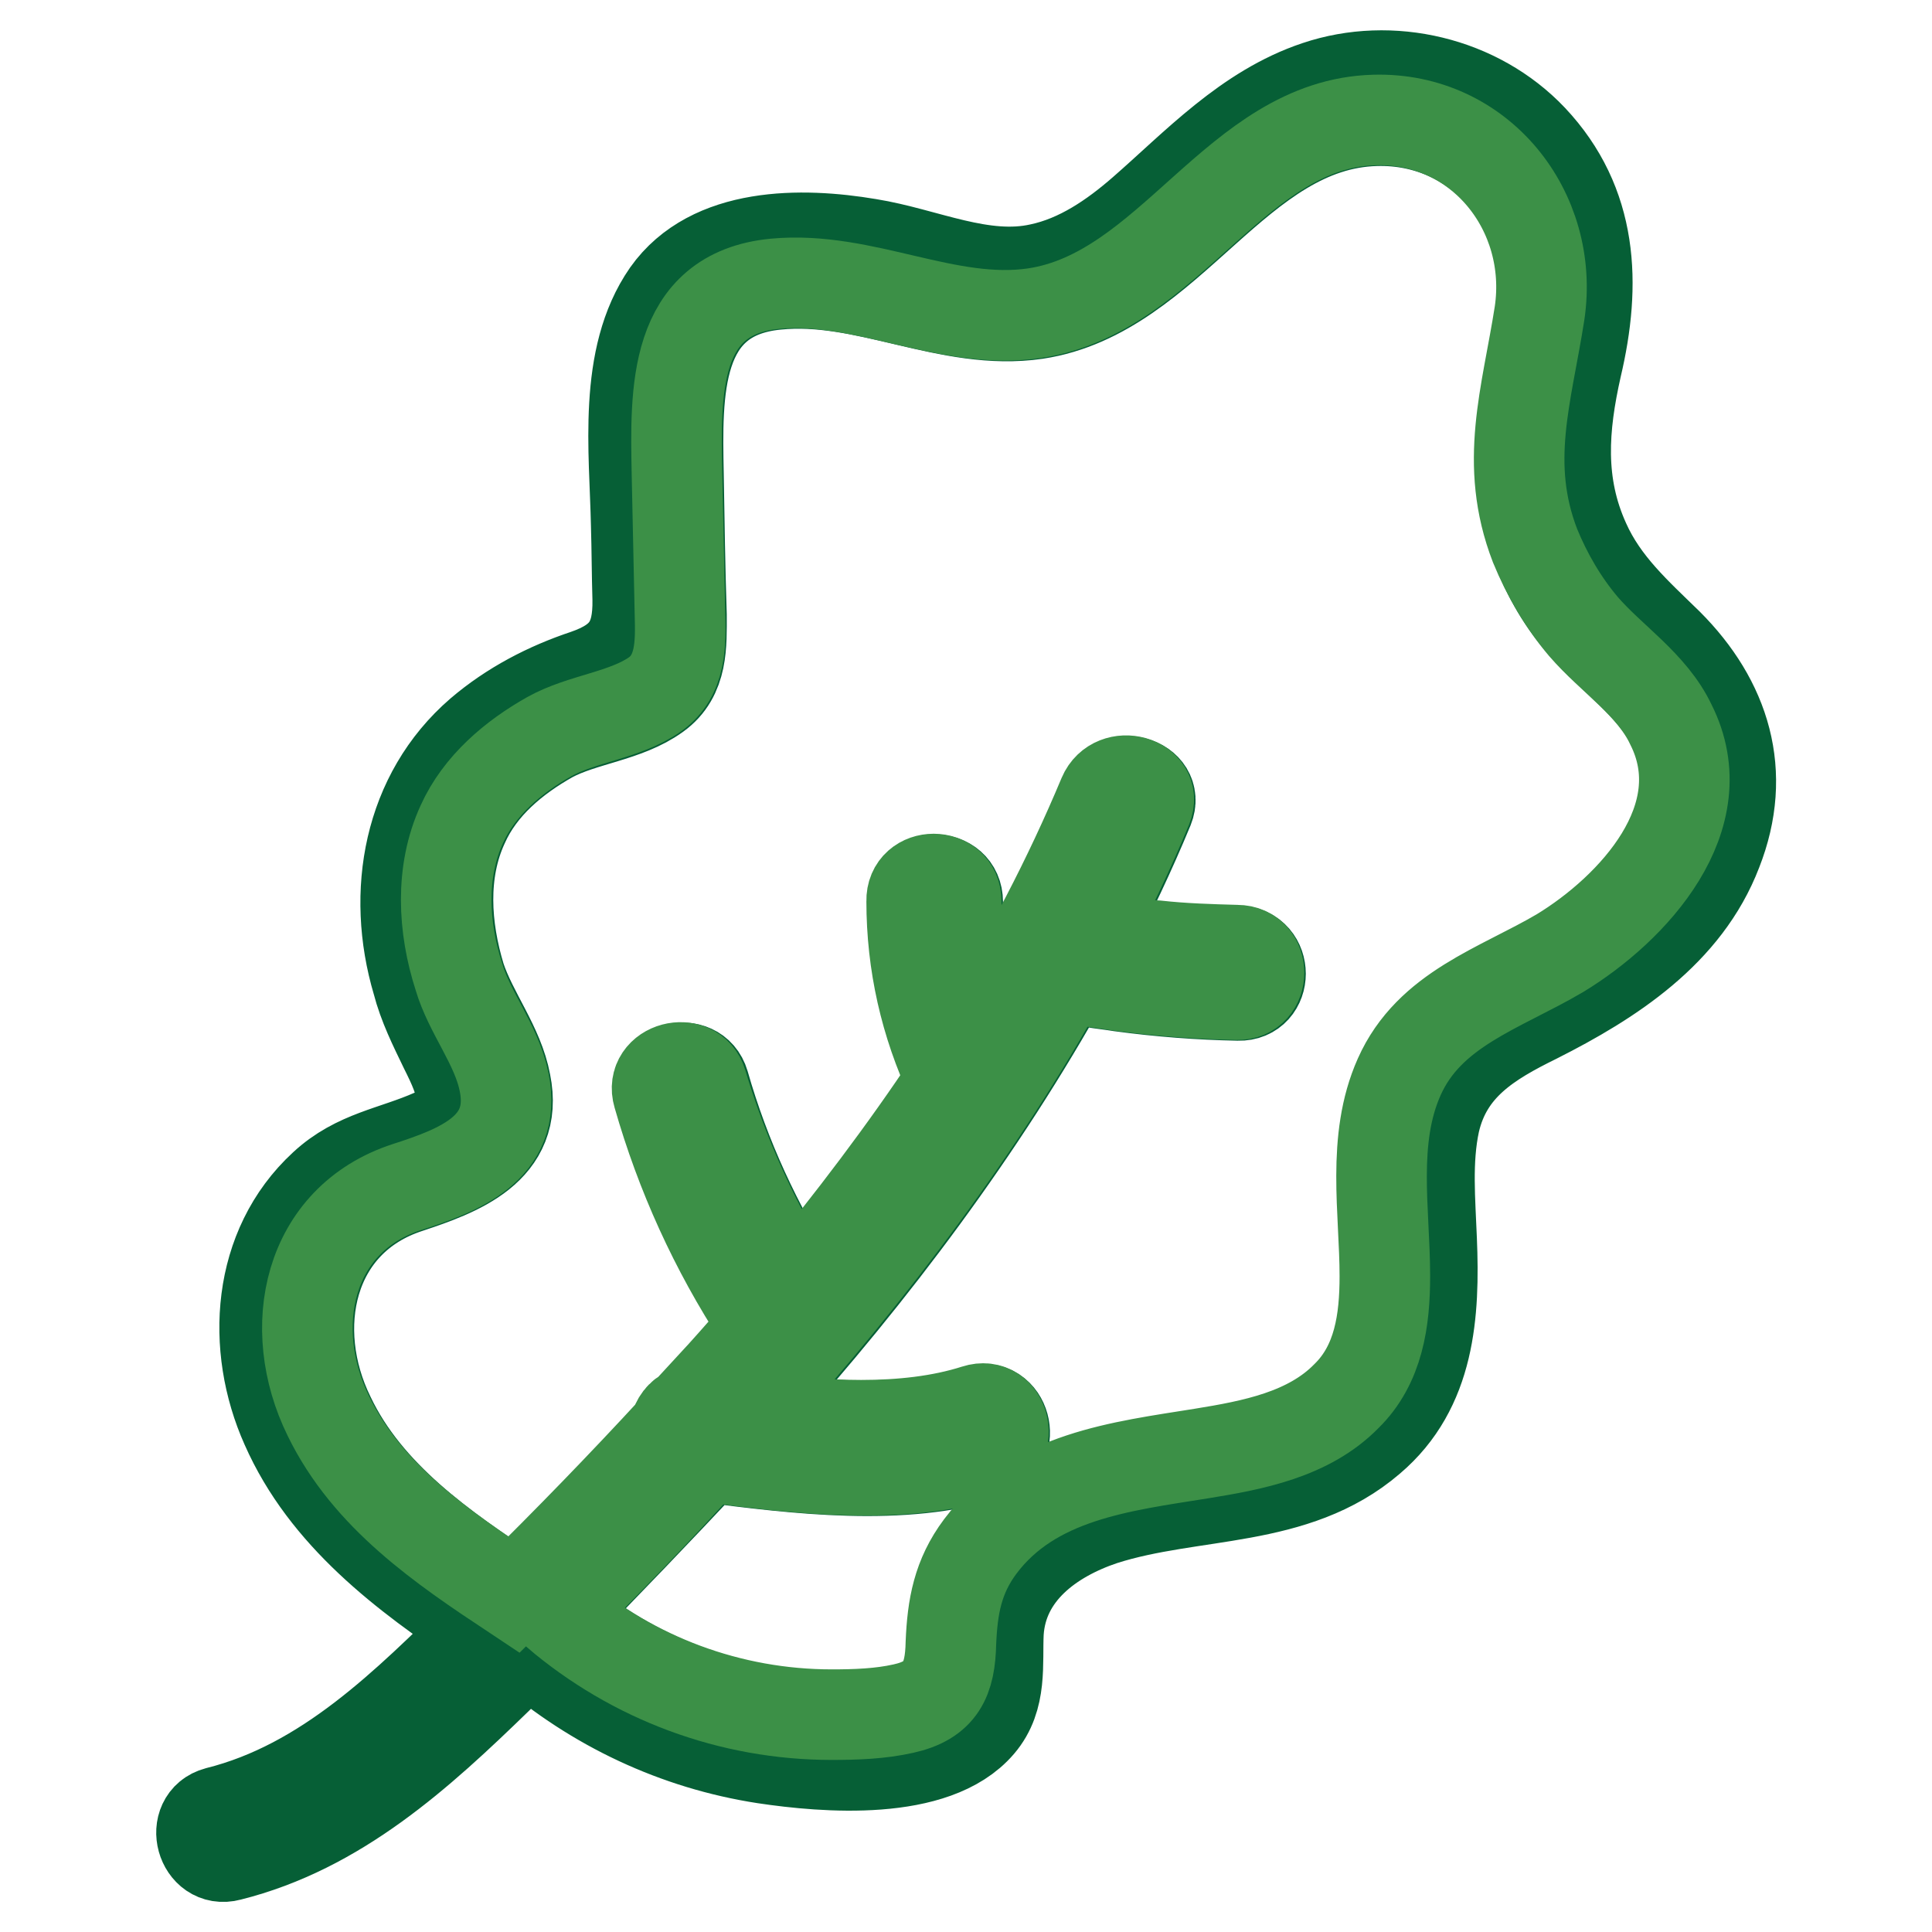
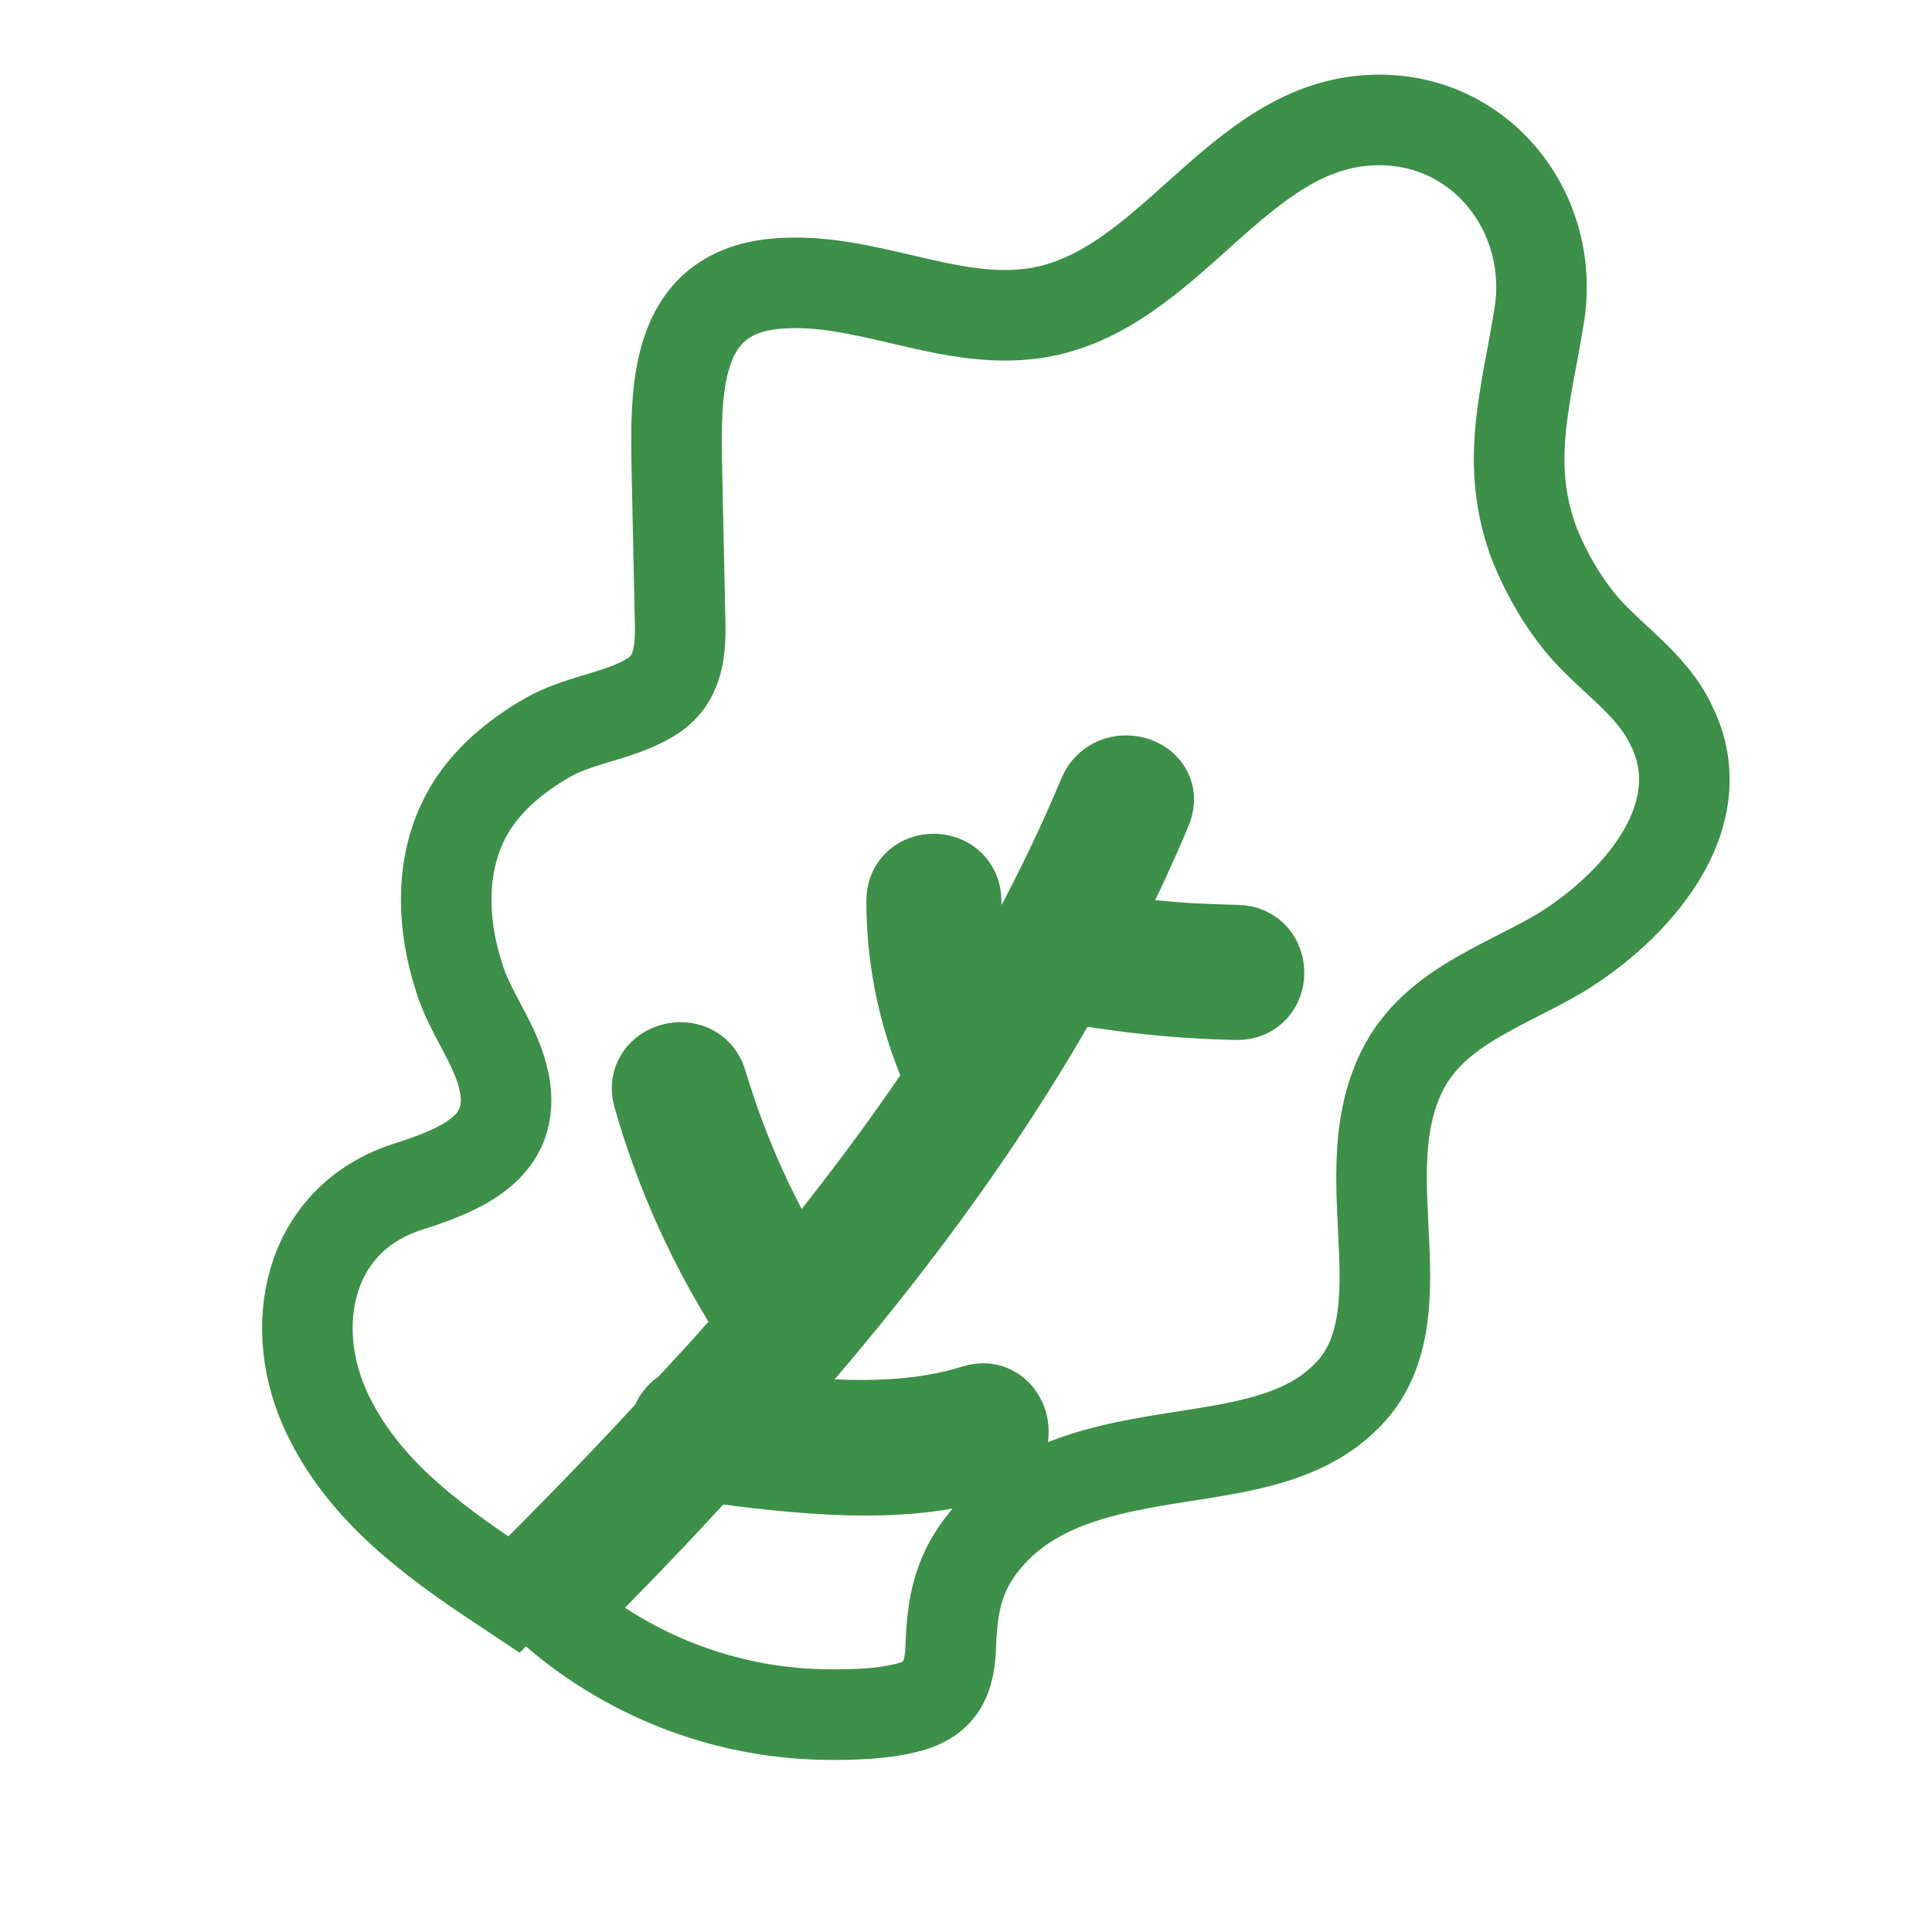
<svg xmlns="http://www.w3.org/2000/svg" version="1.1" x="0px" y="0px" viewBox="0 0 256 256" enable-background="new 0 0 256 256" xml:space="preserve">
  <g>
-     <path stroke-width="12" fill-opacity="0" stroke="#065f36" d="M174.5,11.4c9.8-3.3,21.3-0.6,28.5,7c8.1,8.6,8.5,19.2,5.9,30.2c-1.8,8-2.4,15.5,1.1,23.2 c2.5,5.6,6.8,9.4,11,13.5c7.6,7.6,10.6,17.1,6.5,27.5c-4.1,10.7-14,17.1-23.9,22.1c-6.3,3.1-11.8,6.4-13.5,13.8 c-1.1,5.1-0.6,10.4-0.4,15.6c0.4,9.7-0.2,19.7-8.1,26.4c-10,8.6-23.5,6.9-35.4,10.7c-6.9,2.3-13.4,7-13.9,14.9 c-0.2,4.2,0.5,8.7-2.5,12.2c-5.9,6.9-20.5,5.7-28.5,4.5c-11.7-1.8-22.5-6.9-31.4-14.6l-4,4c-10.3,10-21.1,19.9-35.5,23.5 c-3.7,1-5.3-4.8-1.6-5.8c14.4-3.6,25-14.3,35.3-24.4c-10.5-7-21-14.9-26.2-26.7c-4.7-10.5-3.9-23.7,5-31.9c4.3-4,9.2-4.5,14.4-6.8 c5.8-2.5,3.9-6.8,1.6-11.4c-1.4-2.9-2.8-5.7-3.6-8.8c-3.5-11.8-1.2-24.8,8.3-33c4.1-3.5,8.9-6,14-7.7c5.2-1.8,7-4.5,6.9-10 c-0.1-3.3-0.1-6.6-0.2-9.9c-0.2-9.8-1.8-22.1,4.1-30.6c5.8-8.2,17.8-8.1,26.7-6.6c7.5,1.2,15.1,5,22.7,3.3 c5.2-1.1,9.7-4.2,13.6-7.6C158.4,21.9,165.2,14.5,174.5,11.4L174.5,11.4z M68.2,211.4c7.2-7.2,14.4-14.5,21.3-22 c0.1-1,0.7-1.8,1.8-2.1l4.7-5.1c1.9-2.2,3.9-4.5,5.8-6.6c-0.2-0.2-0.6-0.5-0.8-0.8c-5.9-9.2-10.4-19.1-13.5-29.6 c-1.1-3.7,4.7-5.3,5.8-1.6c2.8,9.8,7,18.8,12.4,27.3c7.4-8.8,14.2-18,20.6-27.7c-3.4-7.5-5.2-15.3-5.3-23.7c0-3.9,5.9-3.9,5.9,0 c0,6,1.1,12,3.1,17.6c6.3-10,11.8-20.5,16.4-31.6c1.5-3.5,7.2-1.9,5.8,1.6c-2.4,5.8-5.1,11.5-8,17c1.2,1.2,8.1,1.2,9.2,1.3 c3.6,0.4,7.1,0.5,10.7,0.6c3.9,0.1,3.9,6,0,5.9c-5.2-0.1-10.4-0.5-15.6-1.2c-2.4-0.4-5.1-0.5-7.1-1.6 c-11.4,20.5-25.6,39.4-41.3,56.9c-0.5,0.6-1.1,1.1-1.6,1.7c10.3,1.3,21.6,2.2,31-0.8c3.6-1.2,5.2,4.6,1.6,5.8 c-11.5,3.7-25.6,1.9-37.4,0.4c-6.5,7-13.2,13.9-19.8,20.7c10.1,8.7,23.1,13.6,36.5,13.5c3.1,0,6.4-0.2,9.5-0.8 c5-1.1,6.2-3.9,6.3-8.7c0.1-4.8,0.8-8.9,3.9-12.8c7-9.3,18.7-10.6,29.3-12.3c6.6-1.1,14.1-2.5,19.2-7.6c4.2-4.2,5.1-10.3,5.1-15.9 c0-8.8-1.7-18.2,1.9-26.4c4-9.1,13.4-11.7,21.3-16.4c9.9-5.9,20.9-18,14.7-30.3c-2.7-5.3-7.8-8.7-11.6-13c-2.8-3.1-5-6.8-6.4-10.7 c-4.2-10.9-1.1-19.9,0.6-30.8c2.1-13.5-7.9-26-21.9-25.6c-18.4,0.5-27.1,22.9-45,25.6c-11.6,1.7-22.6-5.1-34.4-3.9 c-13.6,1.3-13.2,14.4-13,25.1c0.1,6.3,0.2,12.6,0.4,18.7c0,3.9,0.2,8.1-3.3,10.6c-4,2.9-9.7,3.3-14,5.6c-4.8,2.7-9.3,6.4-11.6,11.6 c-2.9,6.3-2.4,13.6-0.4,20.2c1.6,4.8,5.1,9.1,6,14c1.8,8.8-6.3,11.7-12.9,13.9c-13.2,4.3-16.1,18.7-10.4,30.3 C48.7,198.2,58.7,205.1,68.2,211.4z" />
    <path stroke-width="12" fill-opacity="0" stroke="#3c9047" d="M89.4,189.3c-6.9,7.5-14.1,14.9-21.3,22c-9.5-6.3-19.4-13-24.6-23.7c-5.7-11.6-2.8-26,10.4-30.3 c6.8-2.2,14.7-5.1,12.9-13.9c-1-5-4.6-9.2-6-14c-2.1-6.5-2.5-13.9,0.4-20.2c2.3-5.1,6.8-8.9,11.6-11.6c4.3-2.4,10-2.8,14-5.6 c3.5-2.5,3.4-6.8,3.3-10.6l-0.4-18.7c-0.2-10.7-0.6-23.8,13-25.1c11.8-1.1,22.8,5.6,34.4,3.9c18-2.7,26.7-25.1,45-25.6 c14-0.4,23.9,12.1,21.9,25.6c-1.7,10.9-4.8,19.9-0.6,30.8c1.6,3.9,3.7,7.5,6.4,10.7c3.7,4.3,9.1,7.7,11.6,13 c6.2,12.3-5,24.4-14.7,30.3c-8,4.7-17.3,7.4-21.3,16.4c-3.7,8.3-1.9,17.8-1.9,26.4c0,5.8-0.8,11.7-5.1,15.9 c-5,5.1-12.4,6.5-19.2,7.6c-10.6,1.7-22.3,3-29.3,12.3c-3,4-3.7,8-3.9,12.8c-0.1,4.8-1.3,7.6-6.3,8.7c-3.1,0.7-6.4,0.8-9.5,0.8 c-13.4,0-26.3-4.8-36.5-13.5c6.8-6.8,13.4-13.6,19.8-20.7c12,1.6,26,3.3,37.4-0.4c3.6-1.2,2.1-7-1.6-5.8c-9.4,3-20.8,2.2-31,0.8 c0.5-0.6,1.1-1.1,1.6-1.7c15.7-17.6,29.9-36.3,41.3-56.9c2.1,1.1,4.7,1.2,7.1,1.6c5.2,0.7,10.4,1.1,15.6,1.2c3.9,0.1,3.9-5.9,0-5.9 c-3.6-0.1-7.1-0.2-10.7-0.6c-1.2-0.1-8-0.1-9.2-1.3c2.9-5.6,5.6-11.2,8-17c1.4-3.5-4.3-5.1-5.8-1.6c-4.6,11-10.1,21.5-16.4,31.6 c-2.1-5.7-3.1-11.5-3.1-17.6c0-3.9-6-3.9-5.9,0c0,8.3,1.8,16.2,5.3,23.7c-6.3,9.5-13.3,18.7-20.7,27.7c-5.4-8.6-9.5-17.6-12.4-27.3 c-1.1-3.6-6.9-2.1-5.8,1.6c3,10.5,7.5,20.4,13.5,29.6c0.2,0.4,0.5,0.6,0.8,0.8c-1.9,2.2-3.9,4.5-5.8,6.6l-4.7,5.1 C90.3,187.4,89.6,188.3,89.4,189.3z" />
  </g>
</svg>